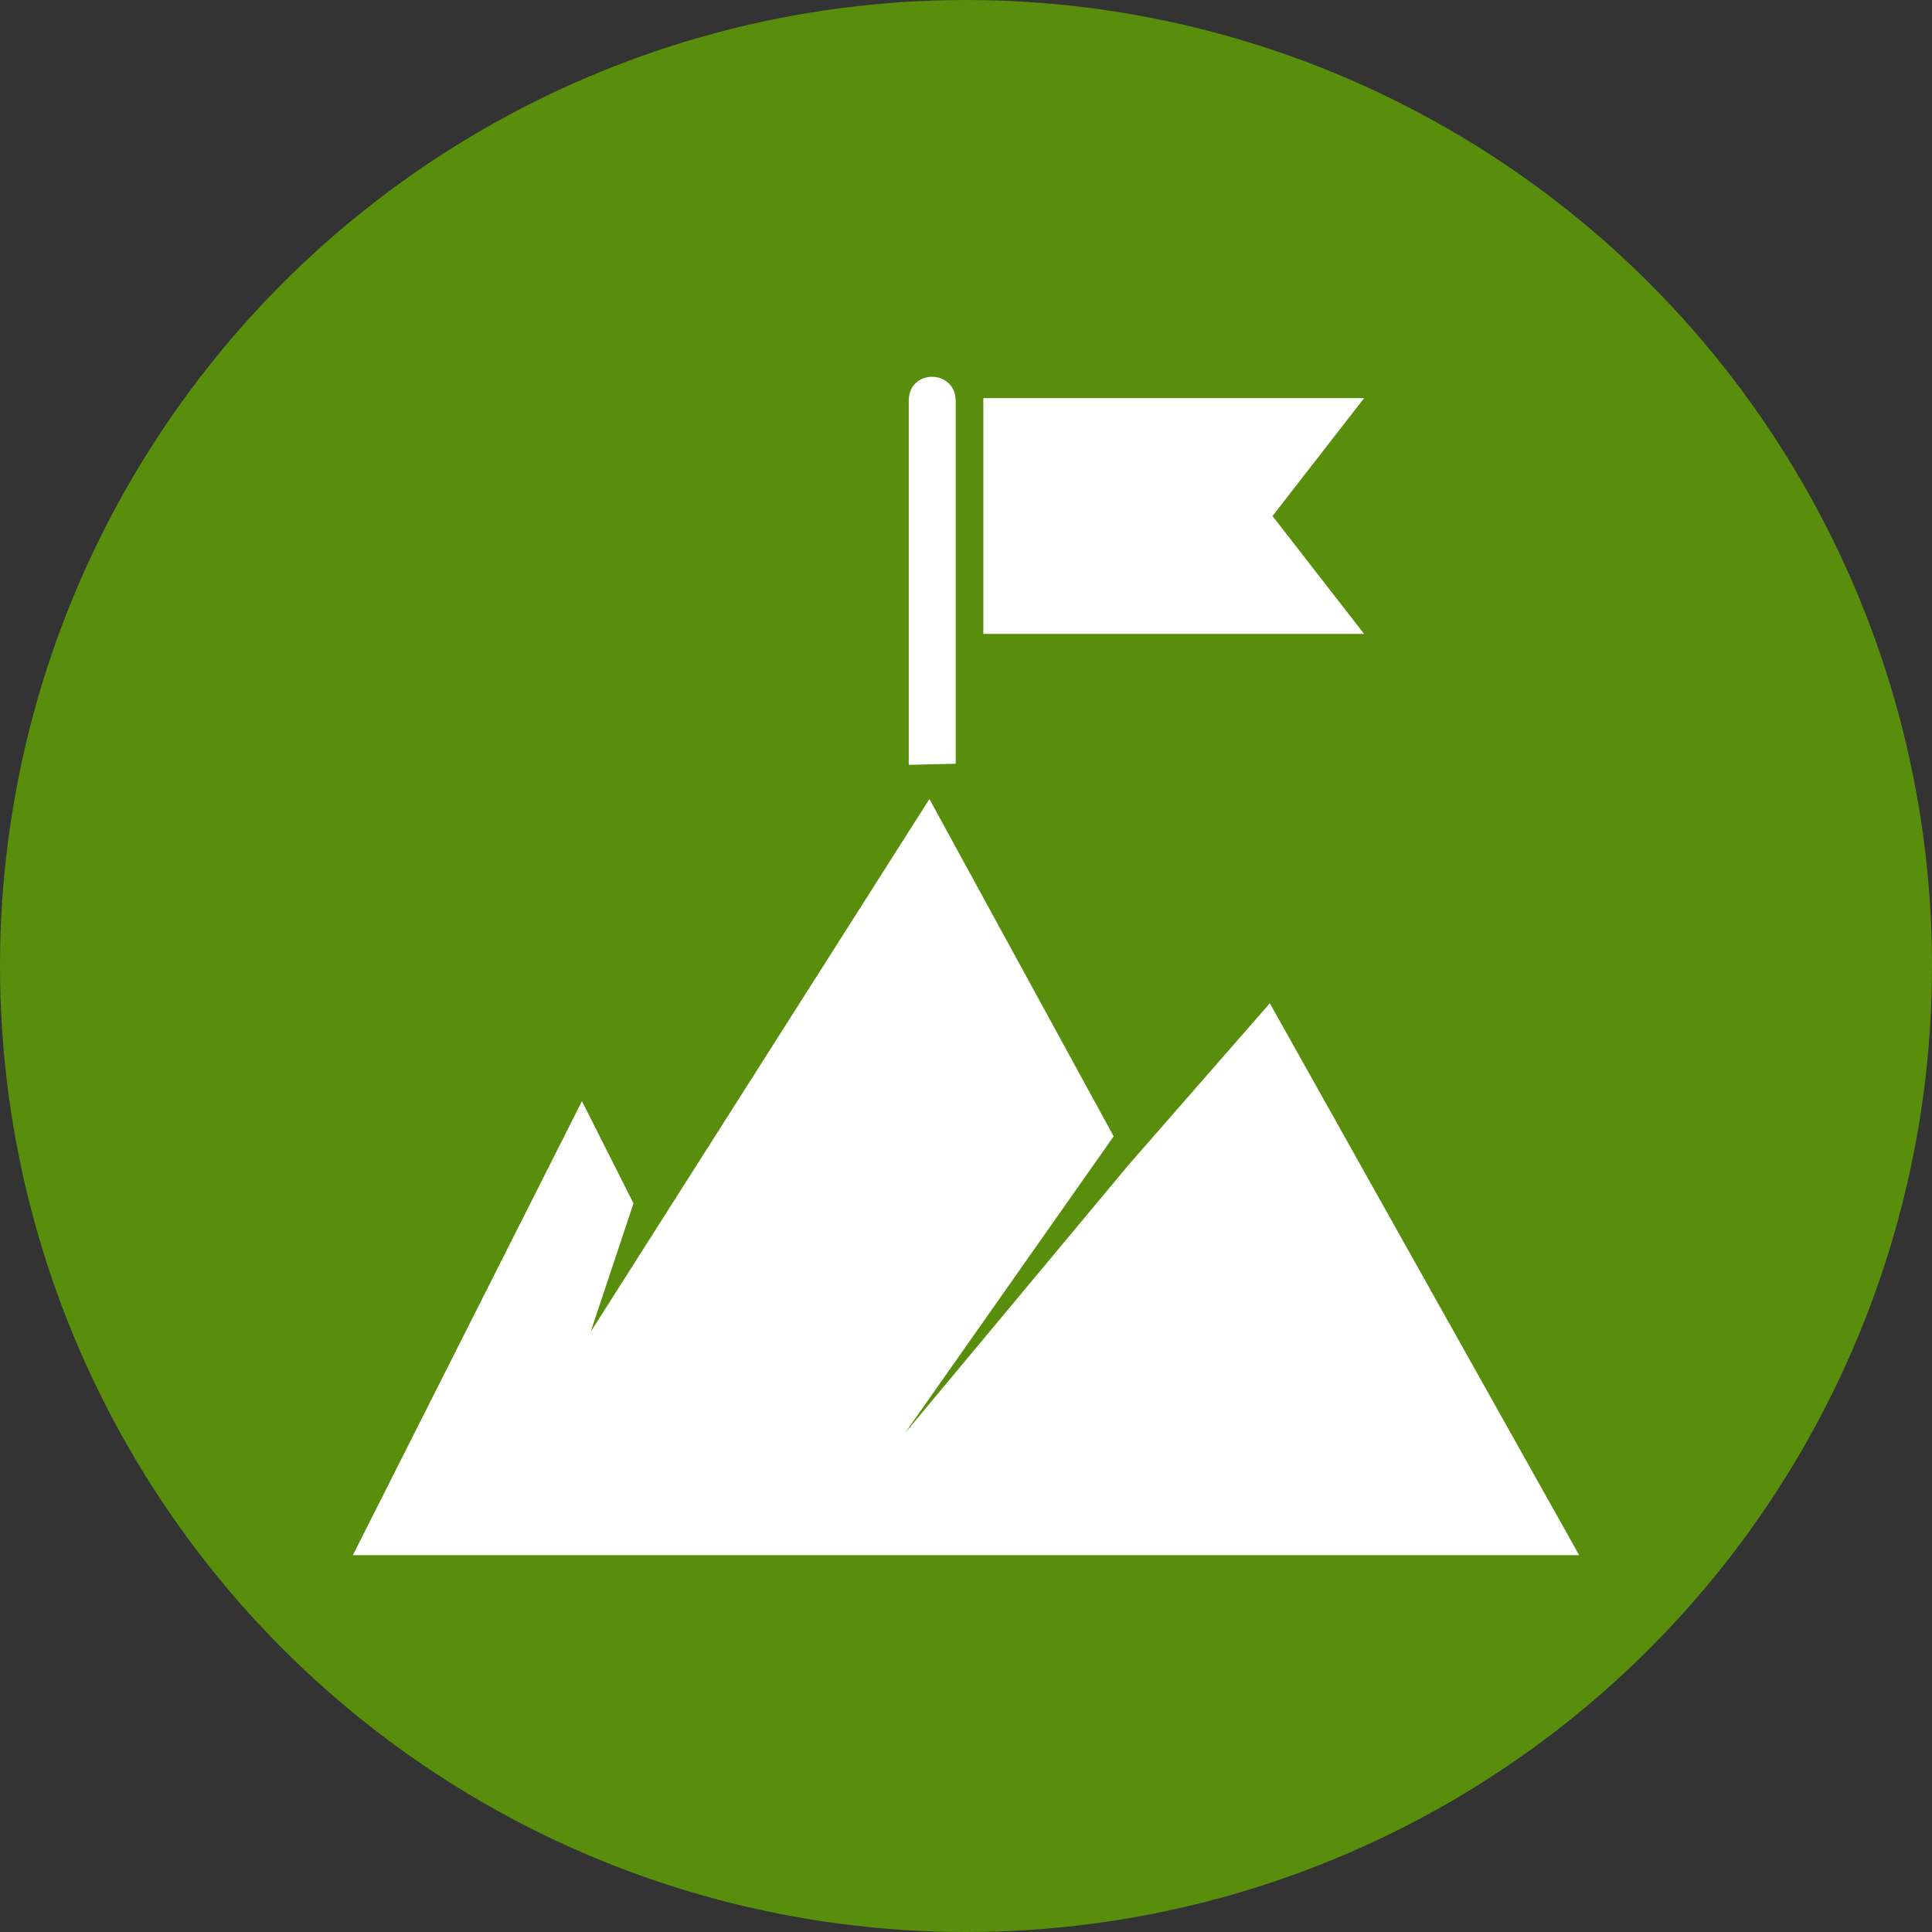
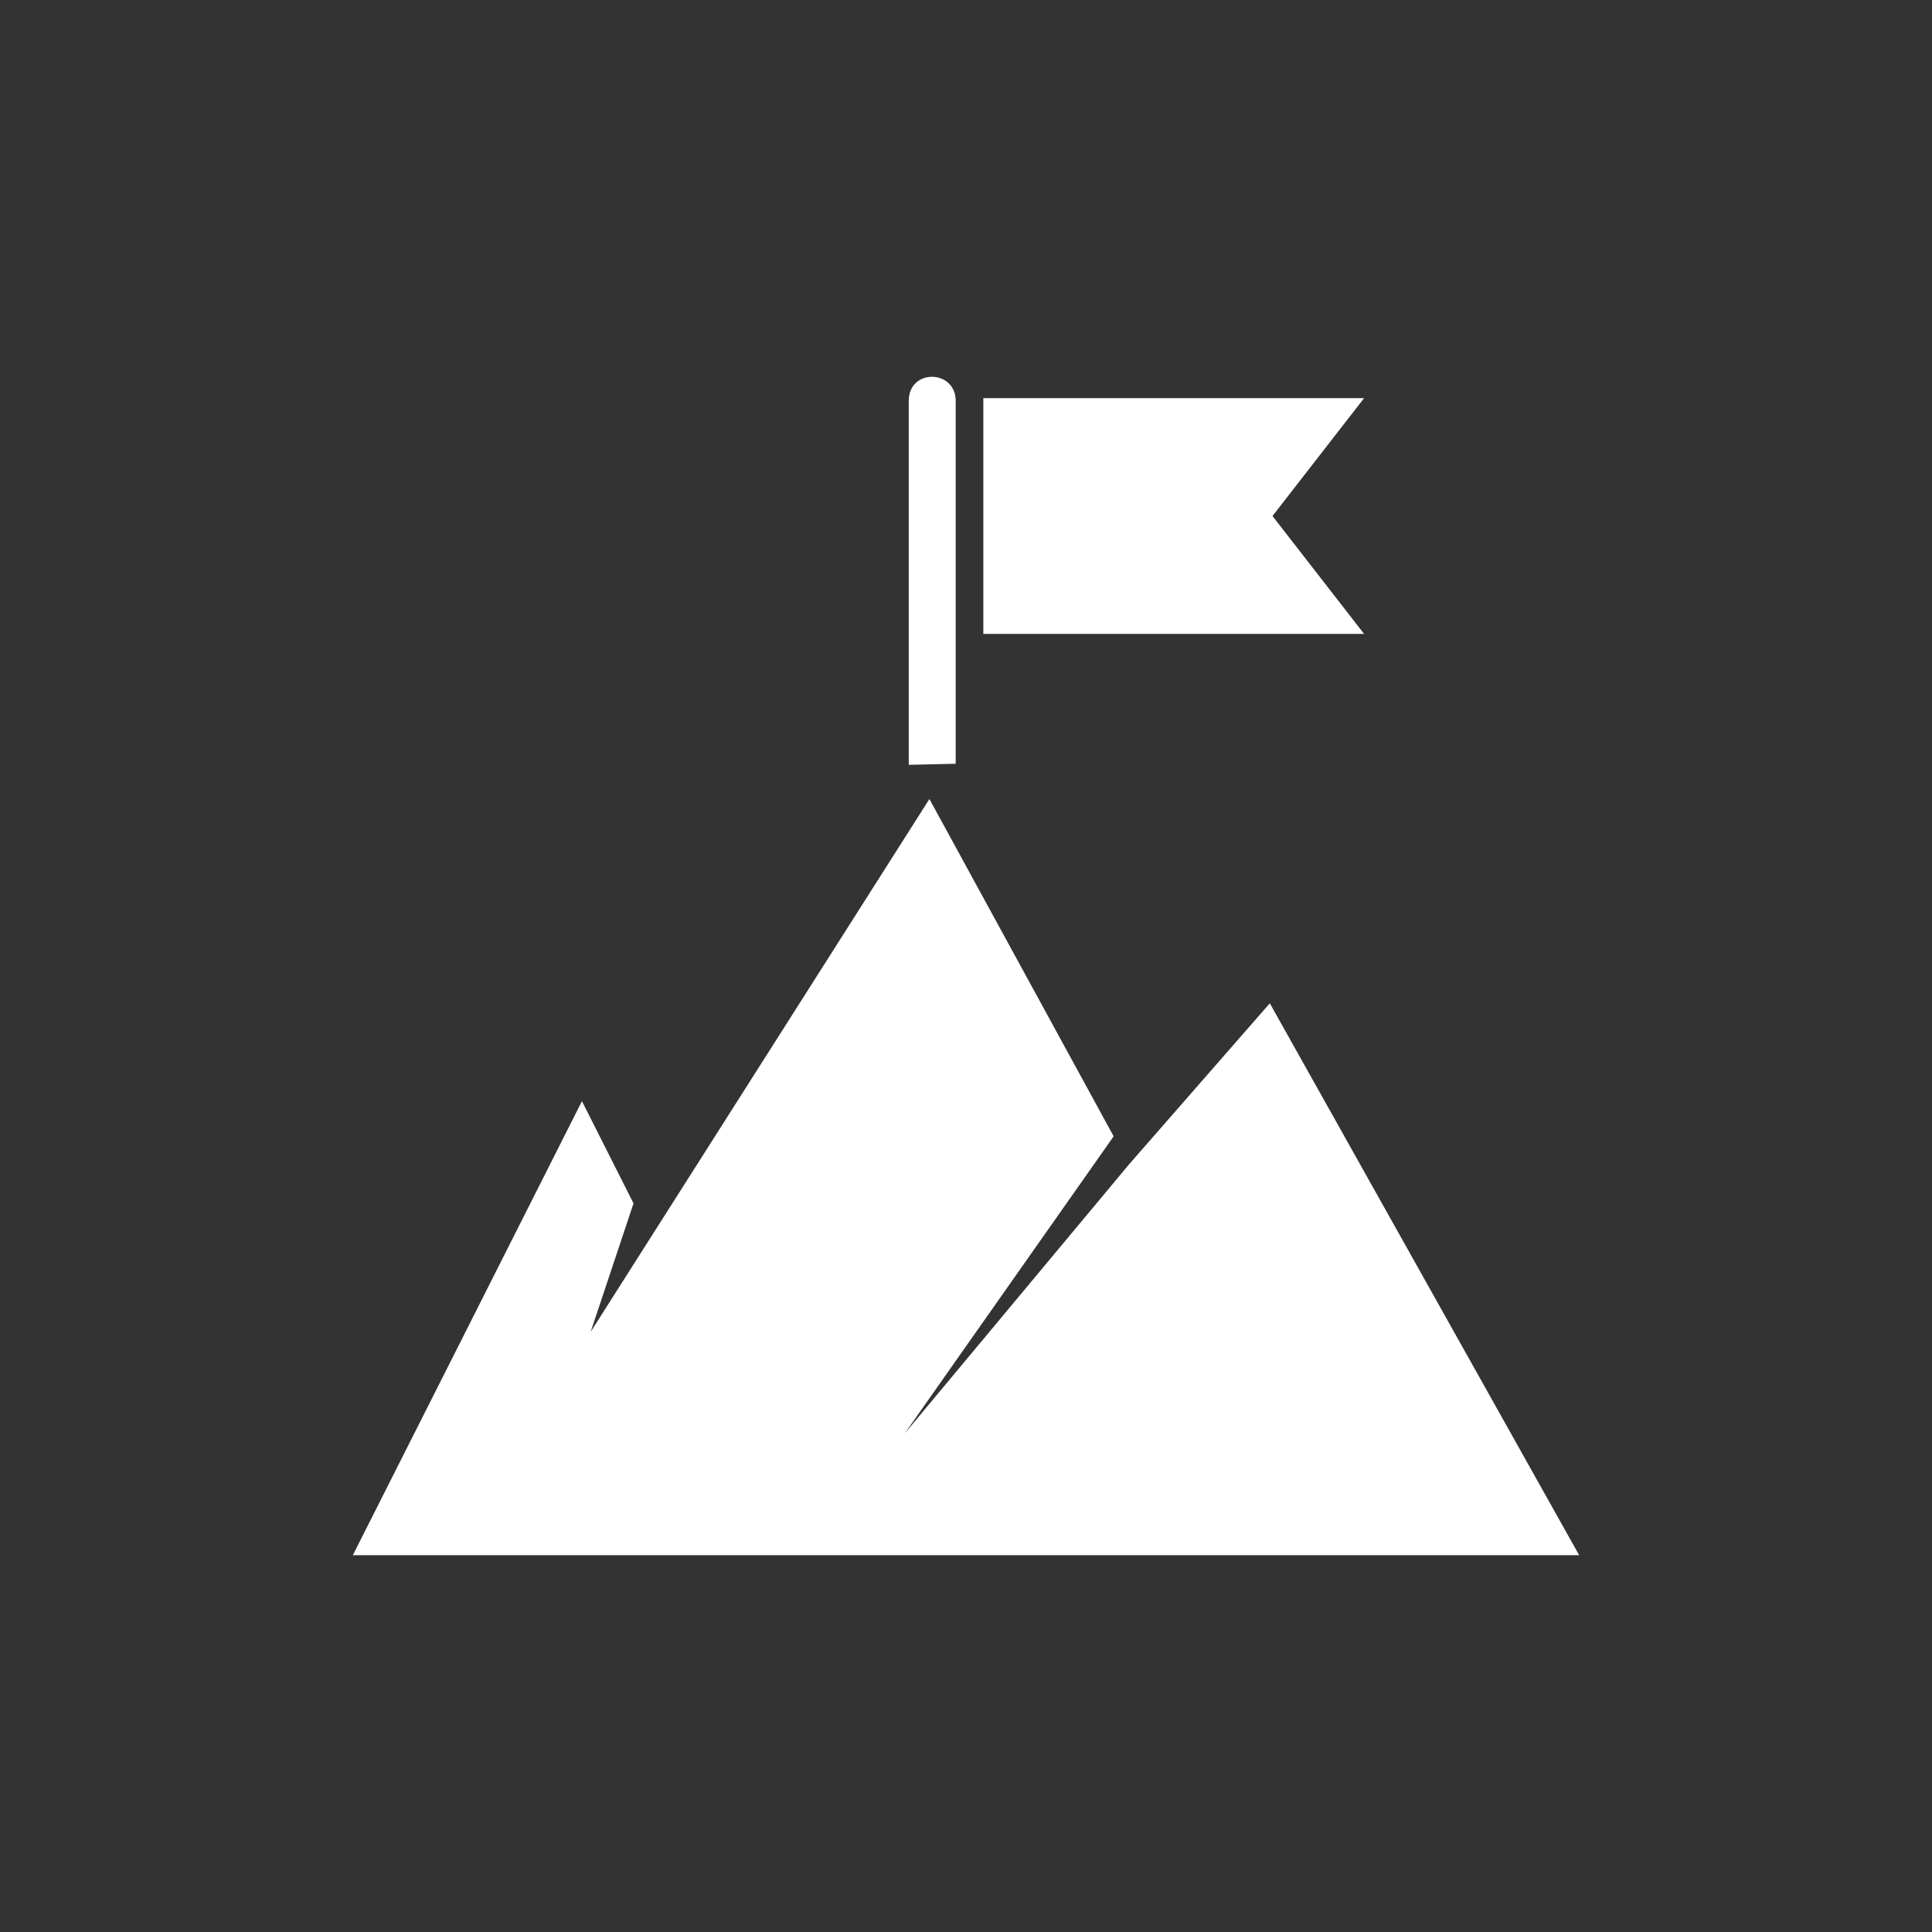
<svg xmlns="http://www.w3.org/2000/svg" xml:space="preserve" width="100px" height="100px" version="1.0" style="shape-rendering:geometricPrecision; text-rendering:geometricPrecision; image-rendering:optimizeQuality; fill-rule:evenodd; clip-rule:evenodd" viewBox="0 0 20289.49 20289.49">
  <rect x="0" y="0" width="20289.49" height="20289.49" fill="#333333" stroke="none" />
  <defs>
    <style type="text/css">
   
    .fil1 {fill:white}
    .fil0 {fill:#598E0D}
   
  </style>
  </defs>
  <g id="Layer_x0020_1">
-     <circle class="fil0" cx="10144.75" cy="10144.75" r="10144.75" />
    <g id="_105553346643232">
      <path class="fil1" d="M10326.69 4181.28l3998.73 0 -961.88 1237.9 961.88 1237.98 -3998.73 0 0 -2475.88zm6257.37 12151.02l-12878.59 0 2405.92 -4768.23 541.61 1073.41 -449.76 1349.19 3557.3 -5595.45 1934.81 3542.21 -2194.29 3120.48 2355.46 -2825.45 1478.81 -1692.11 3248.73 5795.91 0 0.04zm-6547.53 -12122.14l0 3810.57 -493.02 11.43 0 -3822c0,-342.53 493.02,-332.09 493.02,0l0 0z" />
    </g>
  </g>
</svg>